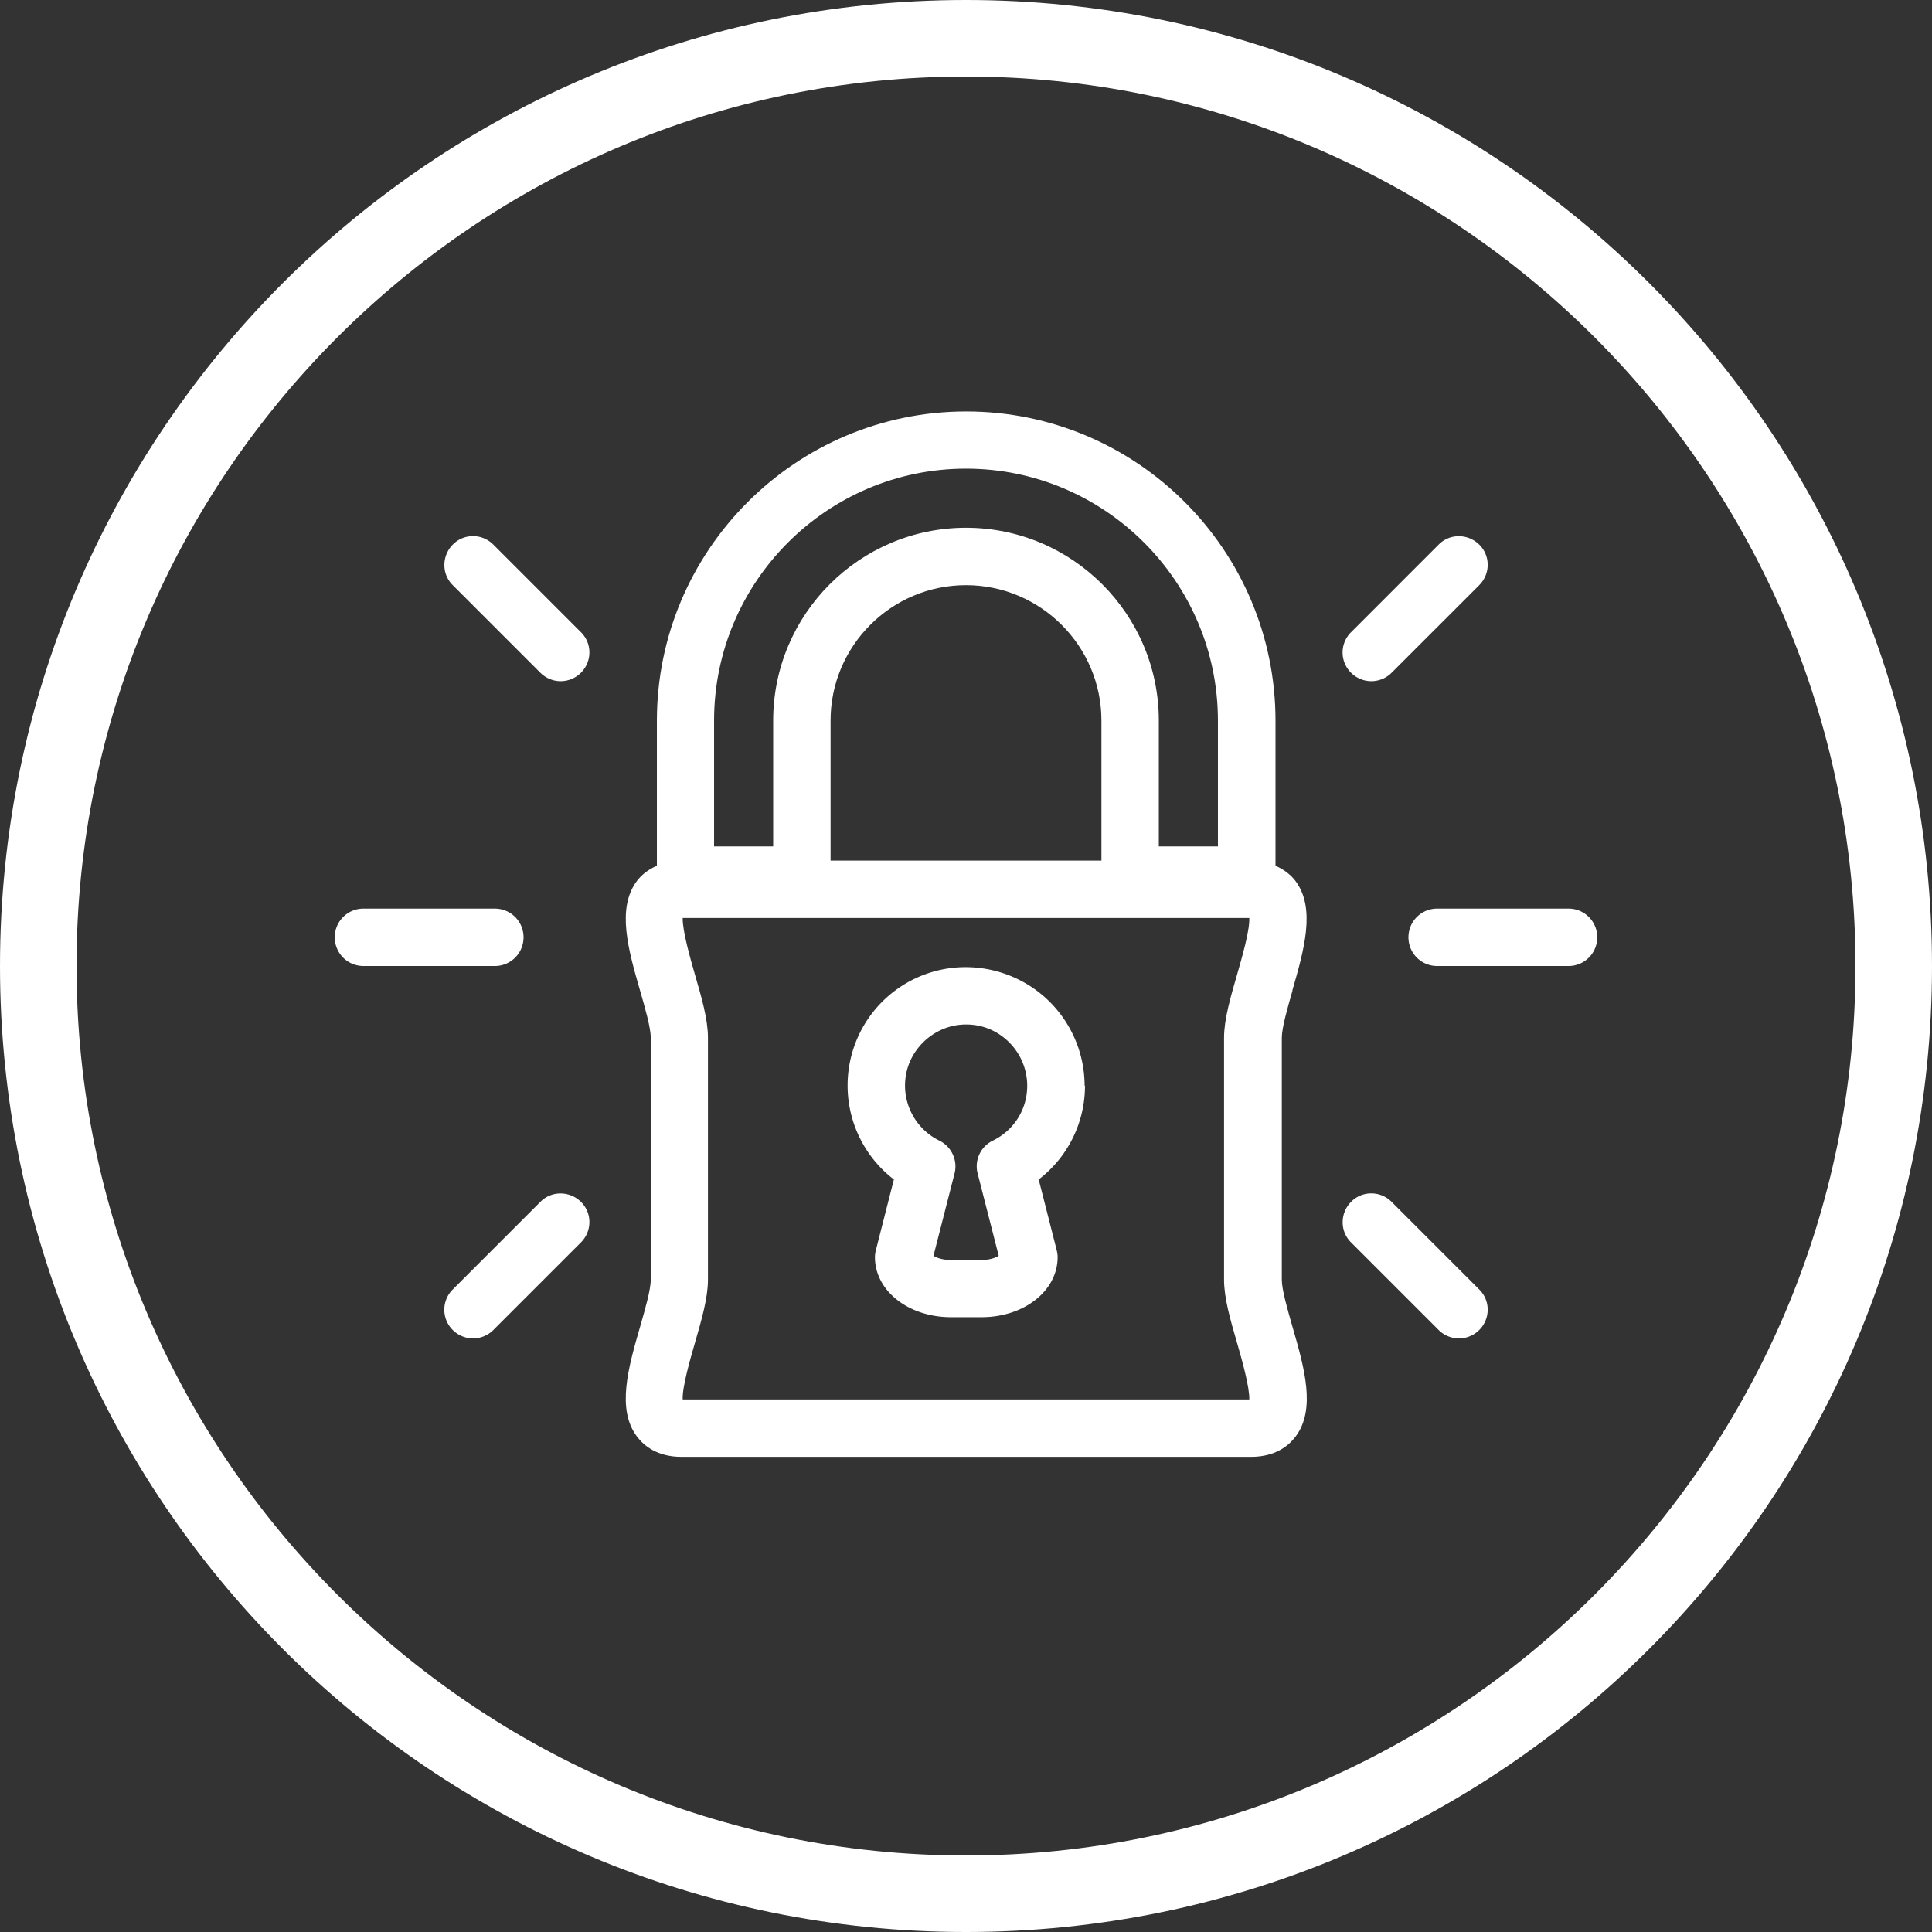
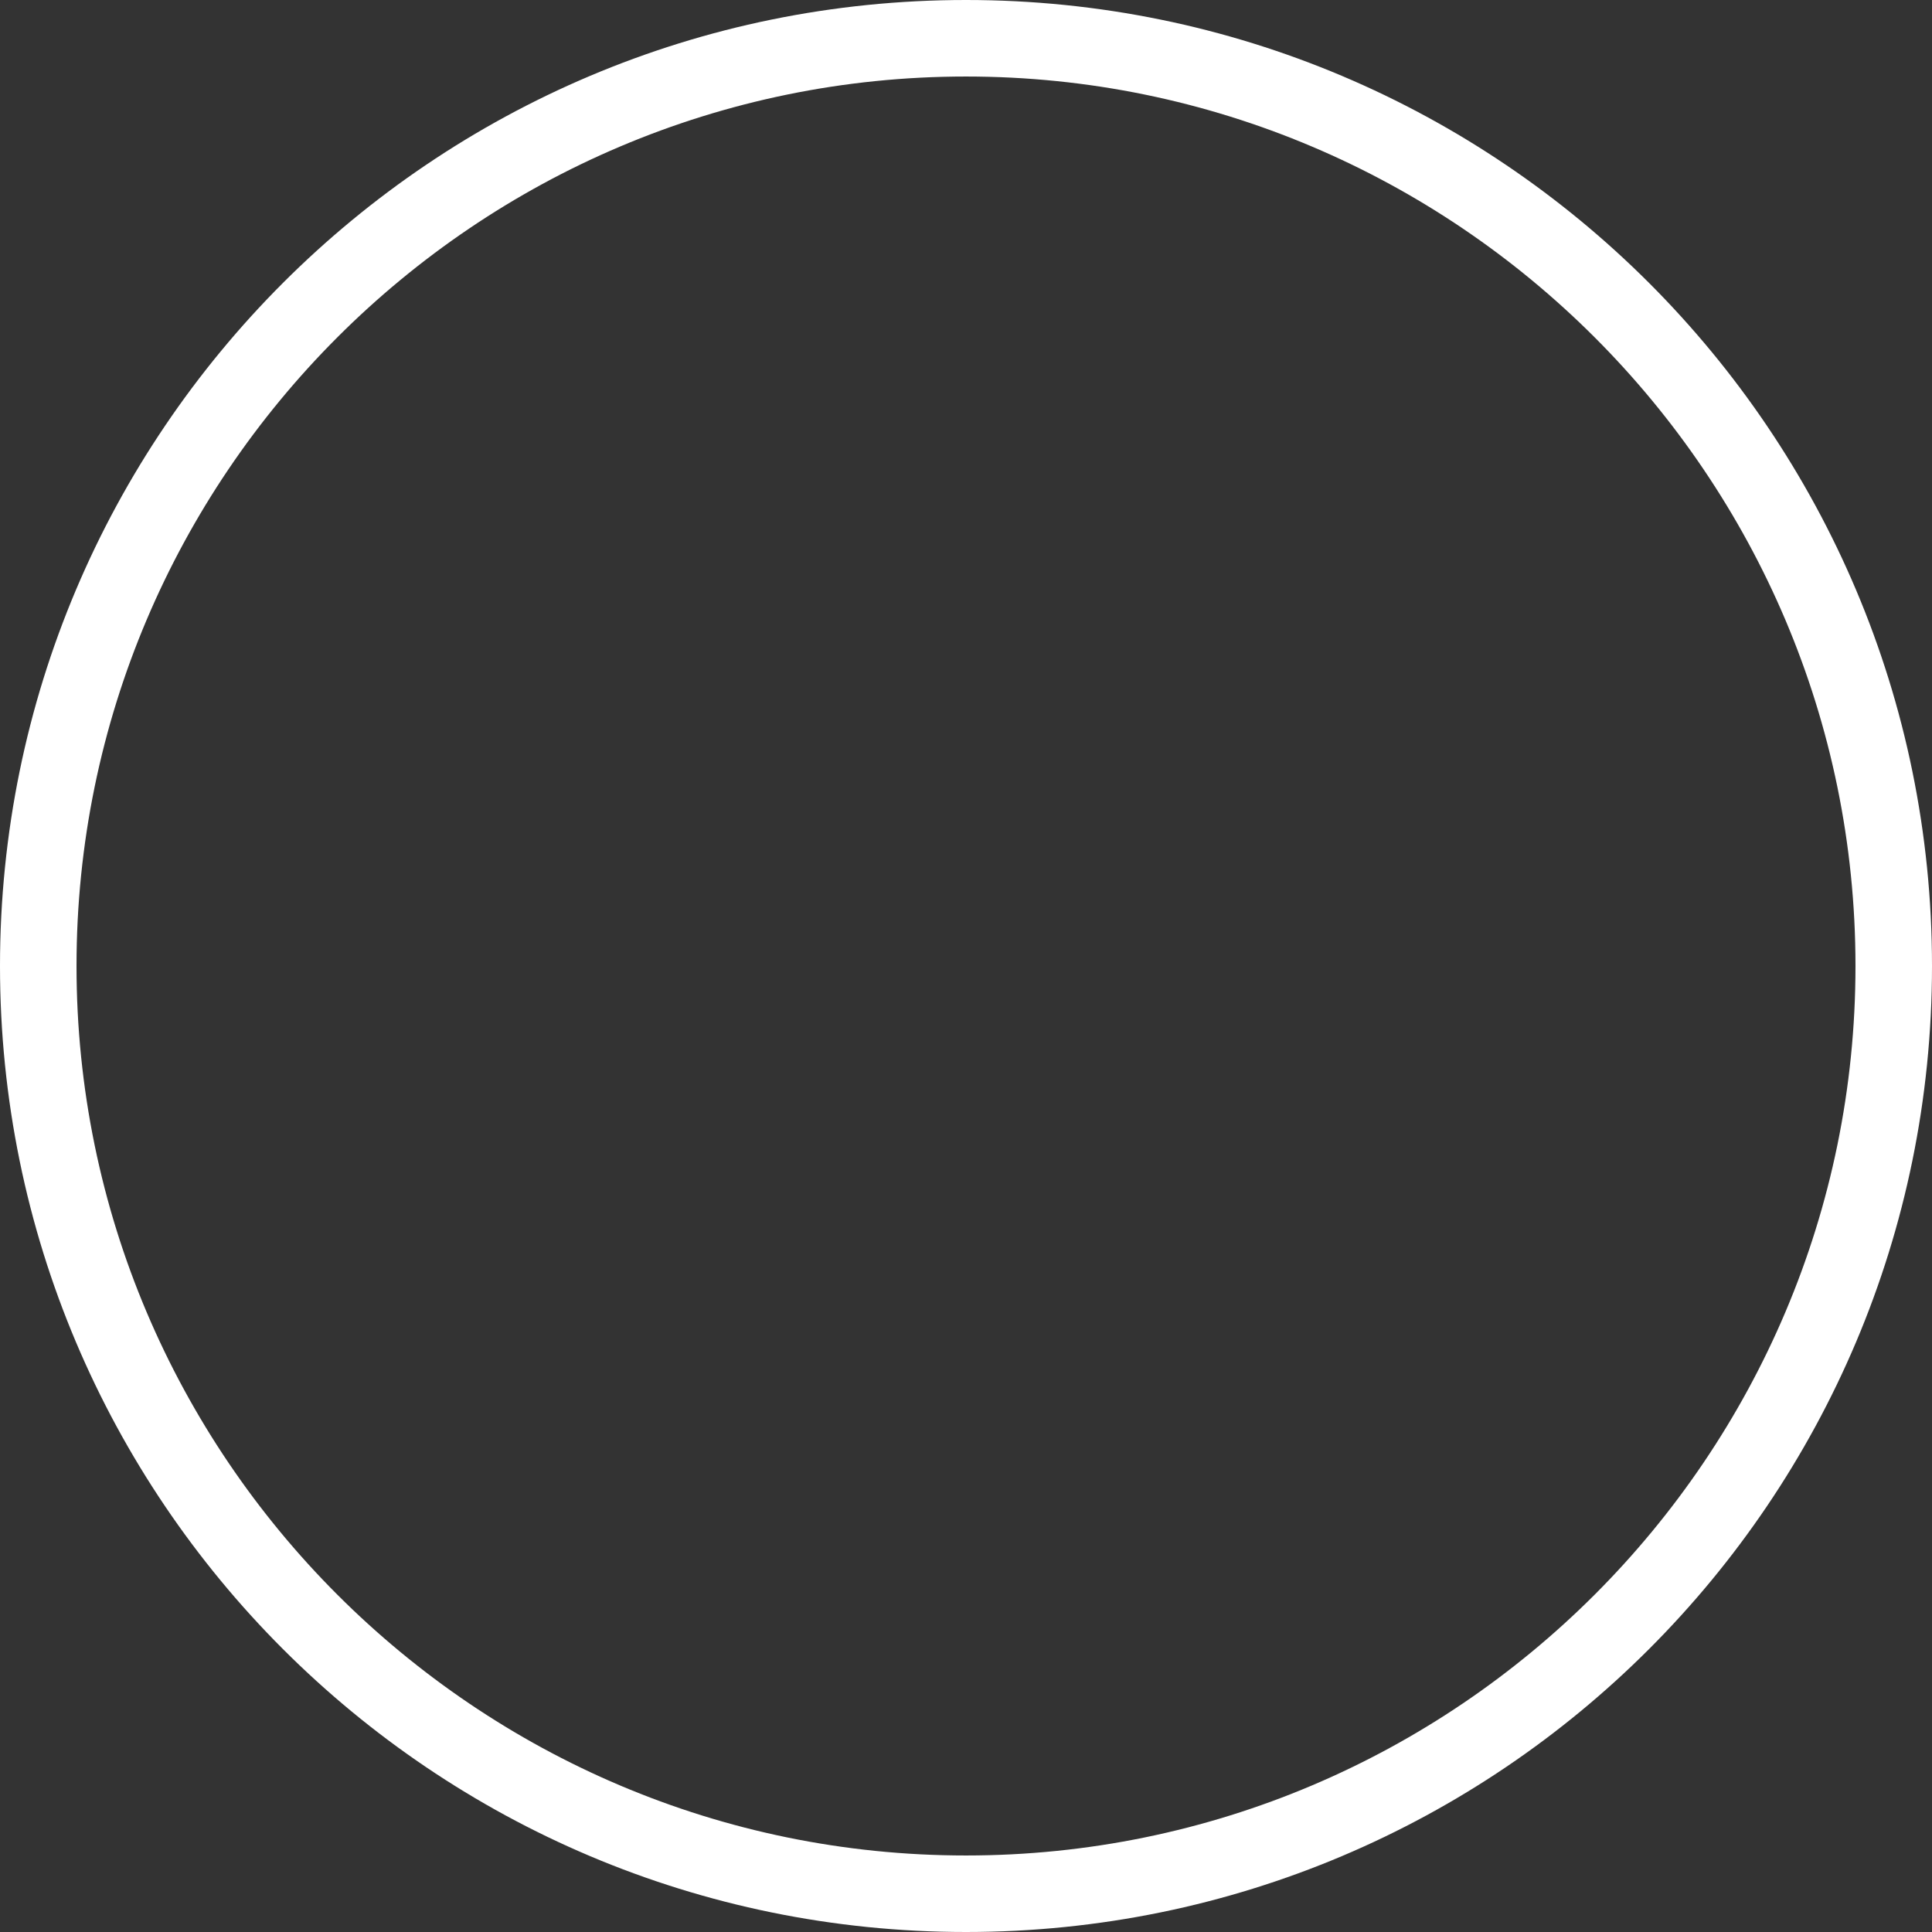
<svg xmlns="http://www.w3.org/2000/svg" id="Layer_2" data-name="Layer 2" viewBox="0 0 101 101">
  <rect x="0" y="0" width="101" height="101" fill="#333333" stroke="none" />
  <defs>
    <style>.cls-1{fill:#fff;stroke-width:0}</style>
  </defs>
  <g id="Layer_1-2" data-name="Layer 1">
    <path d="M50.5 0C22.61 0 0 22.61 0 50.5S22.61 101 50.5 101 101 78.39 101 50.5 78.39 0 50.5 0Zm0 97C24.86 97 4 76.14 4 50.5S24.86 4 50.5 4 97 24.86 97 50.5 76.14 97 50.5 97Z" class="cls-1" />
-     <path d="M71.69 35.61c.38 0 .77-.15 1.06-.44l4.58-4.58c.59-.59.59-1.54 0-2.12s-1.54-.59-2.12 0l-4.58 4.58a1.49 1.49 0 0 0 0 2.12c.29.29.68.44 1.06.44ZM72.75 62.83c-.59-.59-1.54-.59-2.12 0s-.59 1.54 0 2.12l4.58 4.58c.29.29.68.44 1.06.44s.77-.15 1.06-.44c.59-.59.59-1.54 0-2.12l-4.58-4.58ZM82 47.5h-6.87c-.83 0-1.5.67-1.5 1.5s.67 1.5 1.5 1.5H82c.83 0 1.5-.67 1.5-1.5s-.67-1.5-1.5-1.5ZM25.79 28.47c-.59-.59-1.54-.59-2.12 0s-.59 1.54 0 2.12l4.58 4.58c.29.29.68.44 1.06.44s.77-.15 1.06-.44c.59-.59.59-1.54 0-2.12l-4.58-4.58ZM28.25 62.83l-4.58 4.58a1.49 1.49 0 0 0 0 2.12c.29.29.68.44 1.06.44s.77-.15 1.06-.44l4.58-4.58c.59-.59.59-1.54 0-2.12s-1.54-.59-2.12 0ZM27.37 49c0-.83-.67-1.5-1.5-1.5H19c-.83 0-1.5.67-1.5 1.5s.67 1.5 1.5 1.5h6.87c.83 0 1.5-.67 1.5-1.5ZM56.7 56.76c0-1.77-.76-3.45-2.08-4.63a6.25 6.25 0 0 0-4.85-1.53 6.175 6.175 0 0 0-5.39 5.22c-.34 2.27.59 4.49 2.35 5.84l-.94 3.69c-.03.12-.05.25-.05.37 0 1.76 1.75 3.14 3.98 3.14h1.59c2.23 0 3.98-1.38 3.98-3.14 0-.13-.02-.25-.05-.37l-.94-3.69a6.168 6.168 0 0 0 2.42-4.91Zm-4.8 2.87a1.49 1.49 0 0 0-.79 1.72l1.1 4.3c-.16.1-.47.22-.91.22h-1.59c-.44 0-.75-.12-.91-.22l1.1-4.3c.18-.69-.16-1.41-.79-1.72a3.207 3.207 0 0 1-1.76-3.37c.21-1.39 1.37-2.51 2.77-2.68.93-.11 1.82.17 2.51.79.68.61 1.07 1.48 1.07 2.39 0 1.23-.69 2.33-1.8 2.87Z" class="cls-1" />
-     <path d="M67.56 51.78c.61-2.11 1.24-4.3.16-5.73-.21-.28-.56-.58-1.04-.79v-7.58c0-8.92-7.25-16.17-16.17-16.17s-16.17 7.26-16.17 16.17v7.58c-.49.21-.83.51-1.04.79-1.08 1.43-.45 3.62.16 5.73.26.91.56 1.94.56 2.47V66.9c0 .53-.3 1.56-.56 2.47-.61 2.11-1.24 4.3-.16 5.73.36.48 1.06 1.06 2.33 1.06H65.4c1.27 0 1.97-.58 2.33-1.06 1.08-1.43.45-3.62-.16-5.73-.26-.91-.56-1.94-.56-2.47V54.25c0-.53.3-1.56.56-2.47Zm-9.98-6.79H43.42v-7.32c0-3.91 3.18-7.08 7.08-7.08s7.08 3.18 7.08 7.08v7.32Zm-20.25-7.32c0-7.26 5.91-13.17 13.17-13.17s13.17 5.91 13.17 13.17v6.58h-3.09v-6.58c0-5.56-4.52-10.08-10.08-10.08s-10.08 4.52-10.08 10.08v6.58h-3.09v-6.58ZM64.67 70.2c.24.83.66 2.31.64 2.96H35.69c-.03-.65.4-2.13.64-2.96.35-1.21.68-2.35.68-3.3V54.25c0-.96-.33-2.1-.68-3.3-.24-.83-.66-2.31-.64-2.96h29.62c.03.65-.4 2.13-.64 2.96-.35 1.21-.68 2.35-.68 3.3V66.9c0 .96.33 2.1.68 3.3Z" class="cls-1" />
  </g>
</svg>